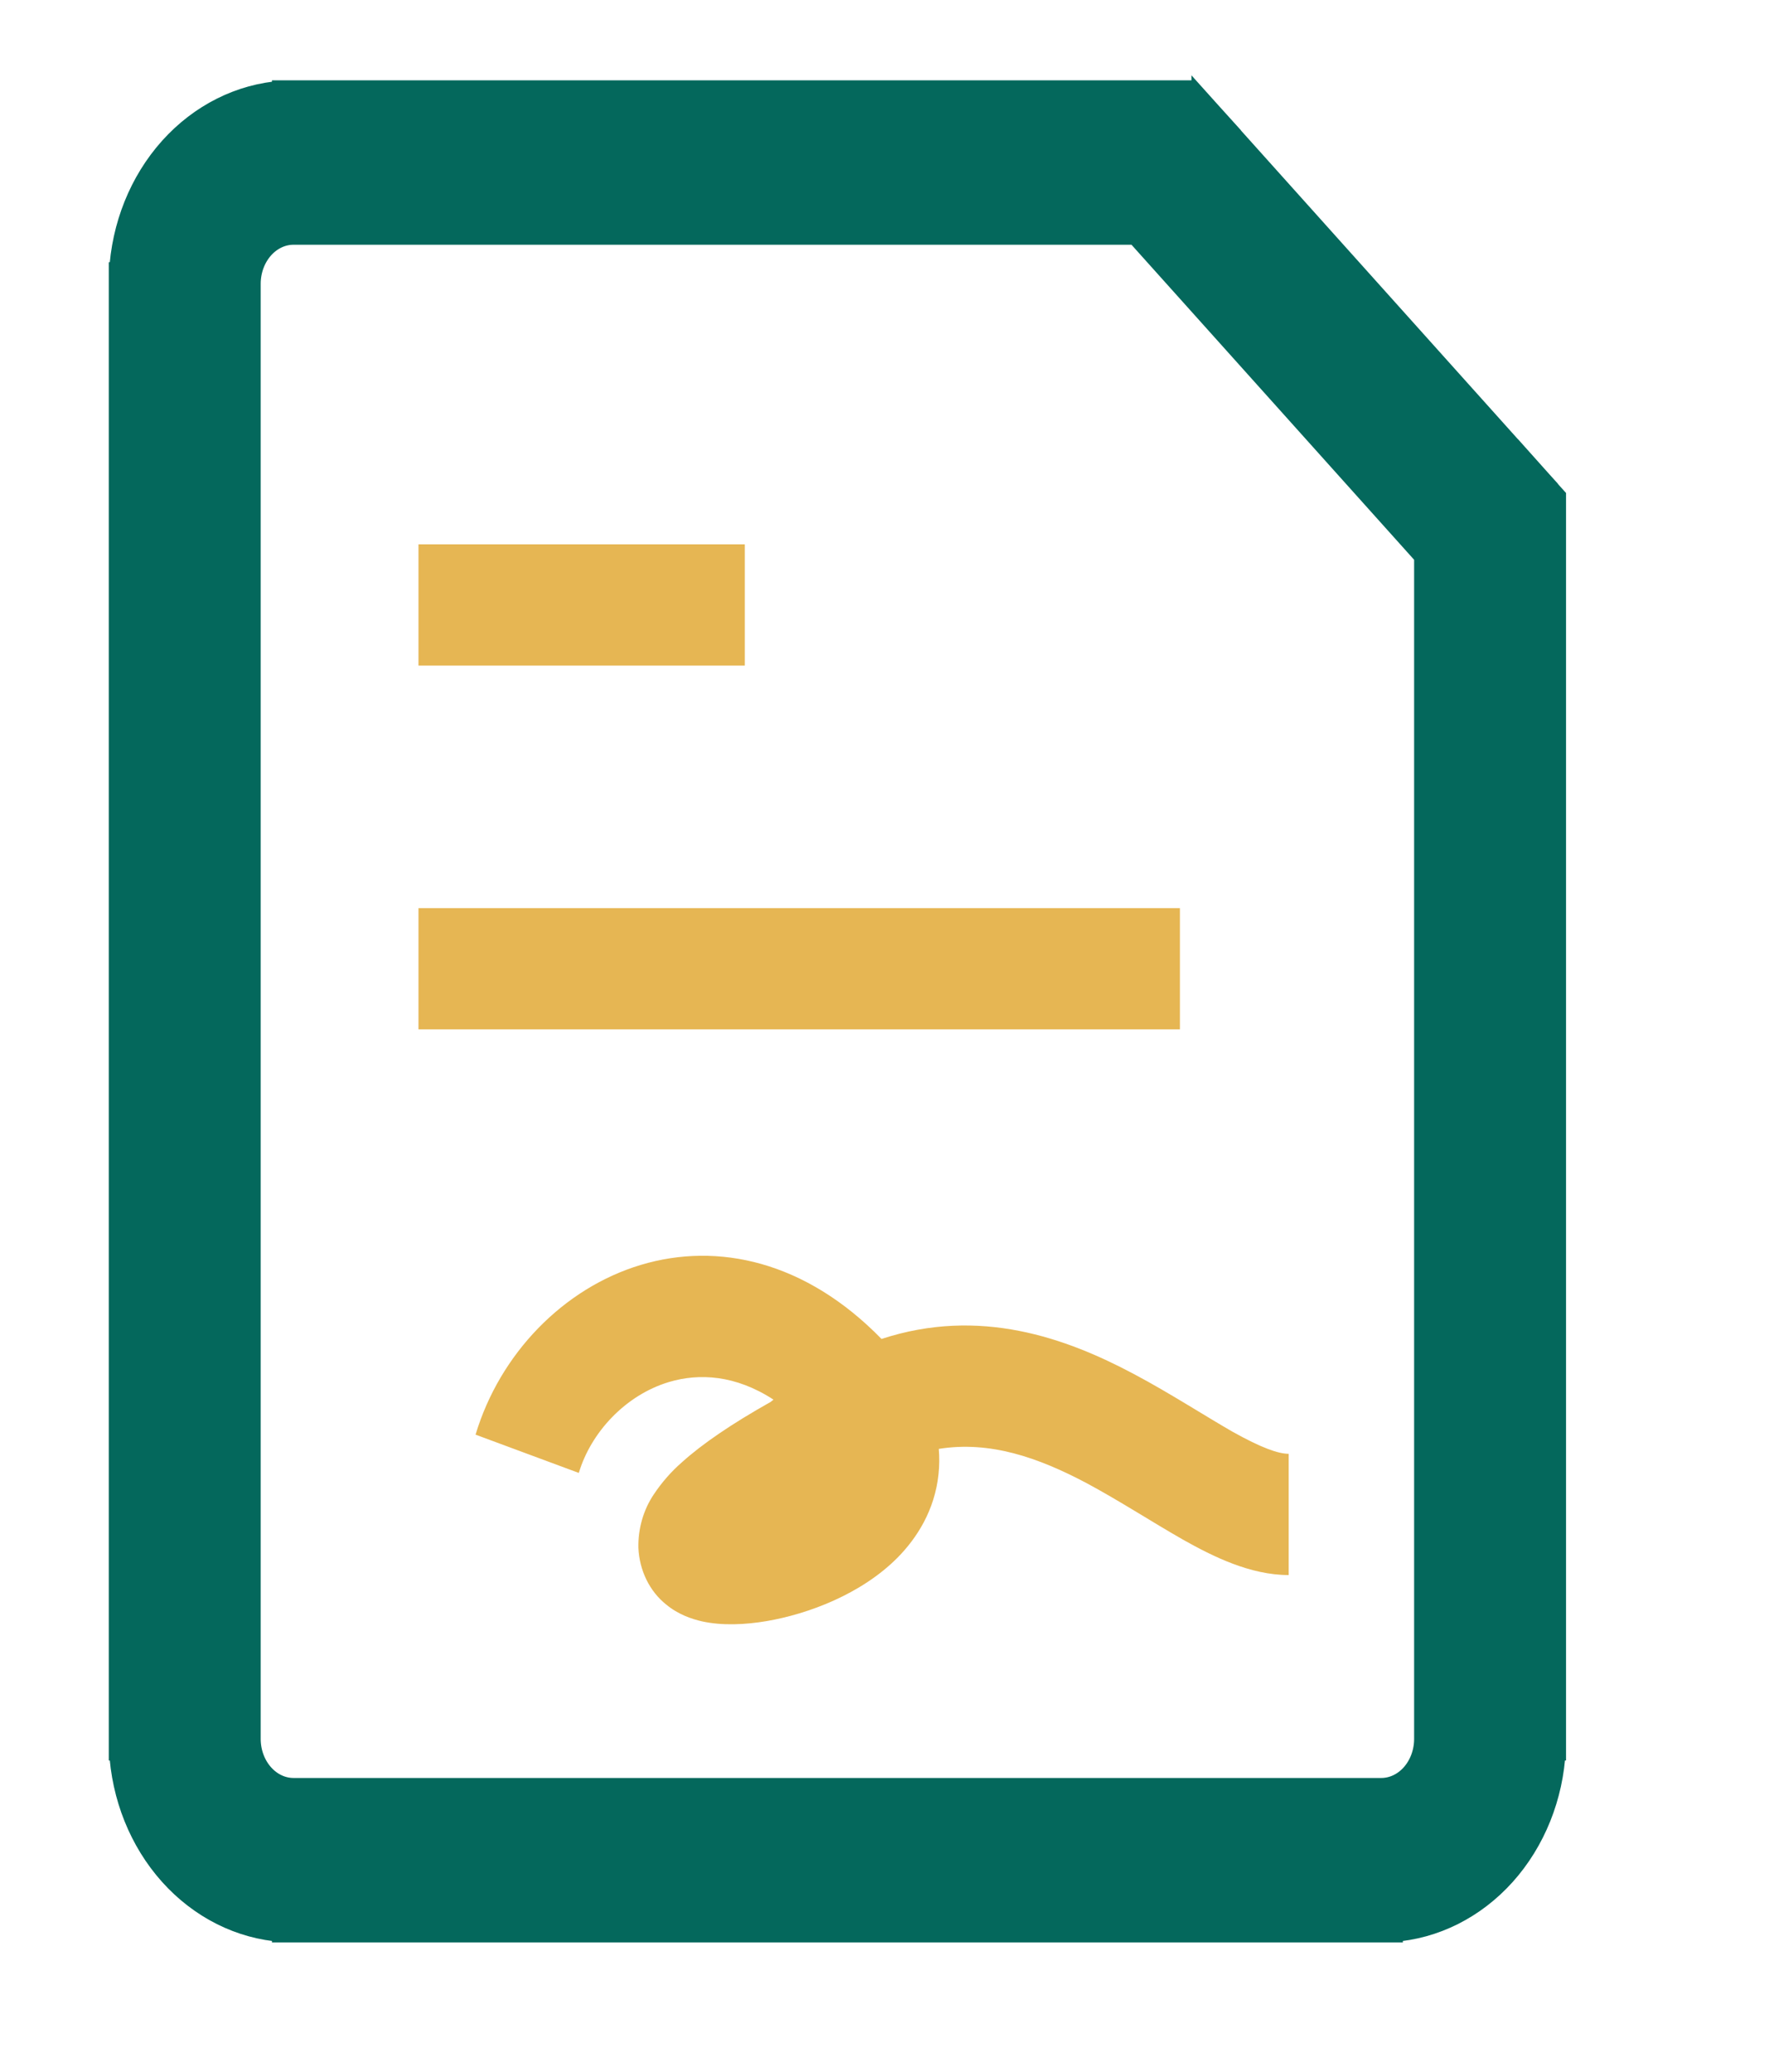
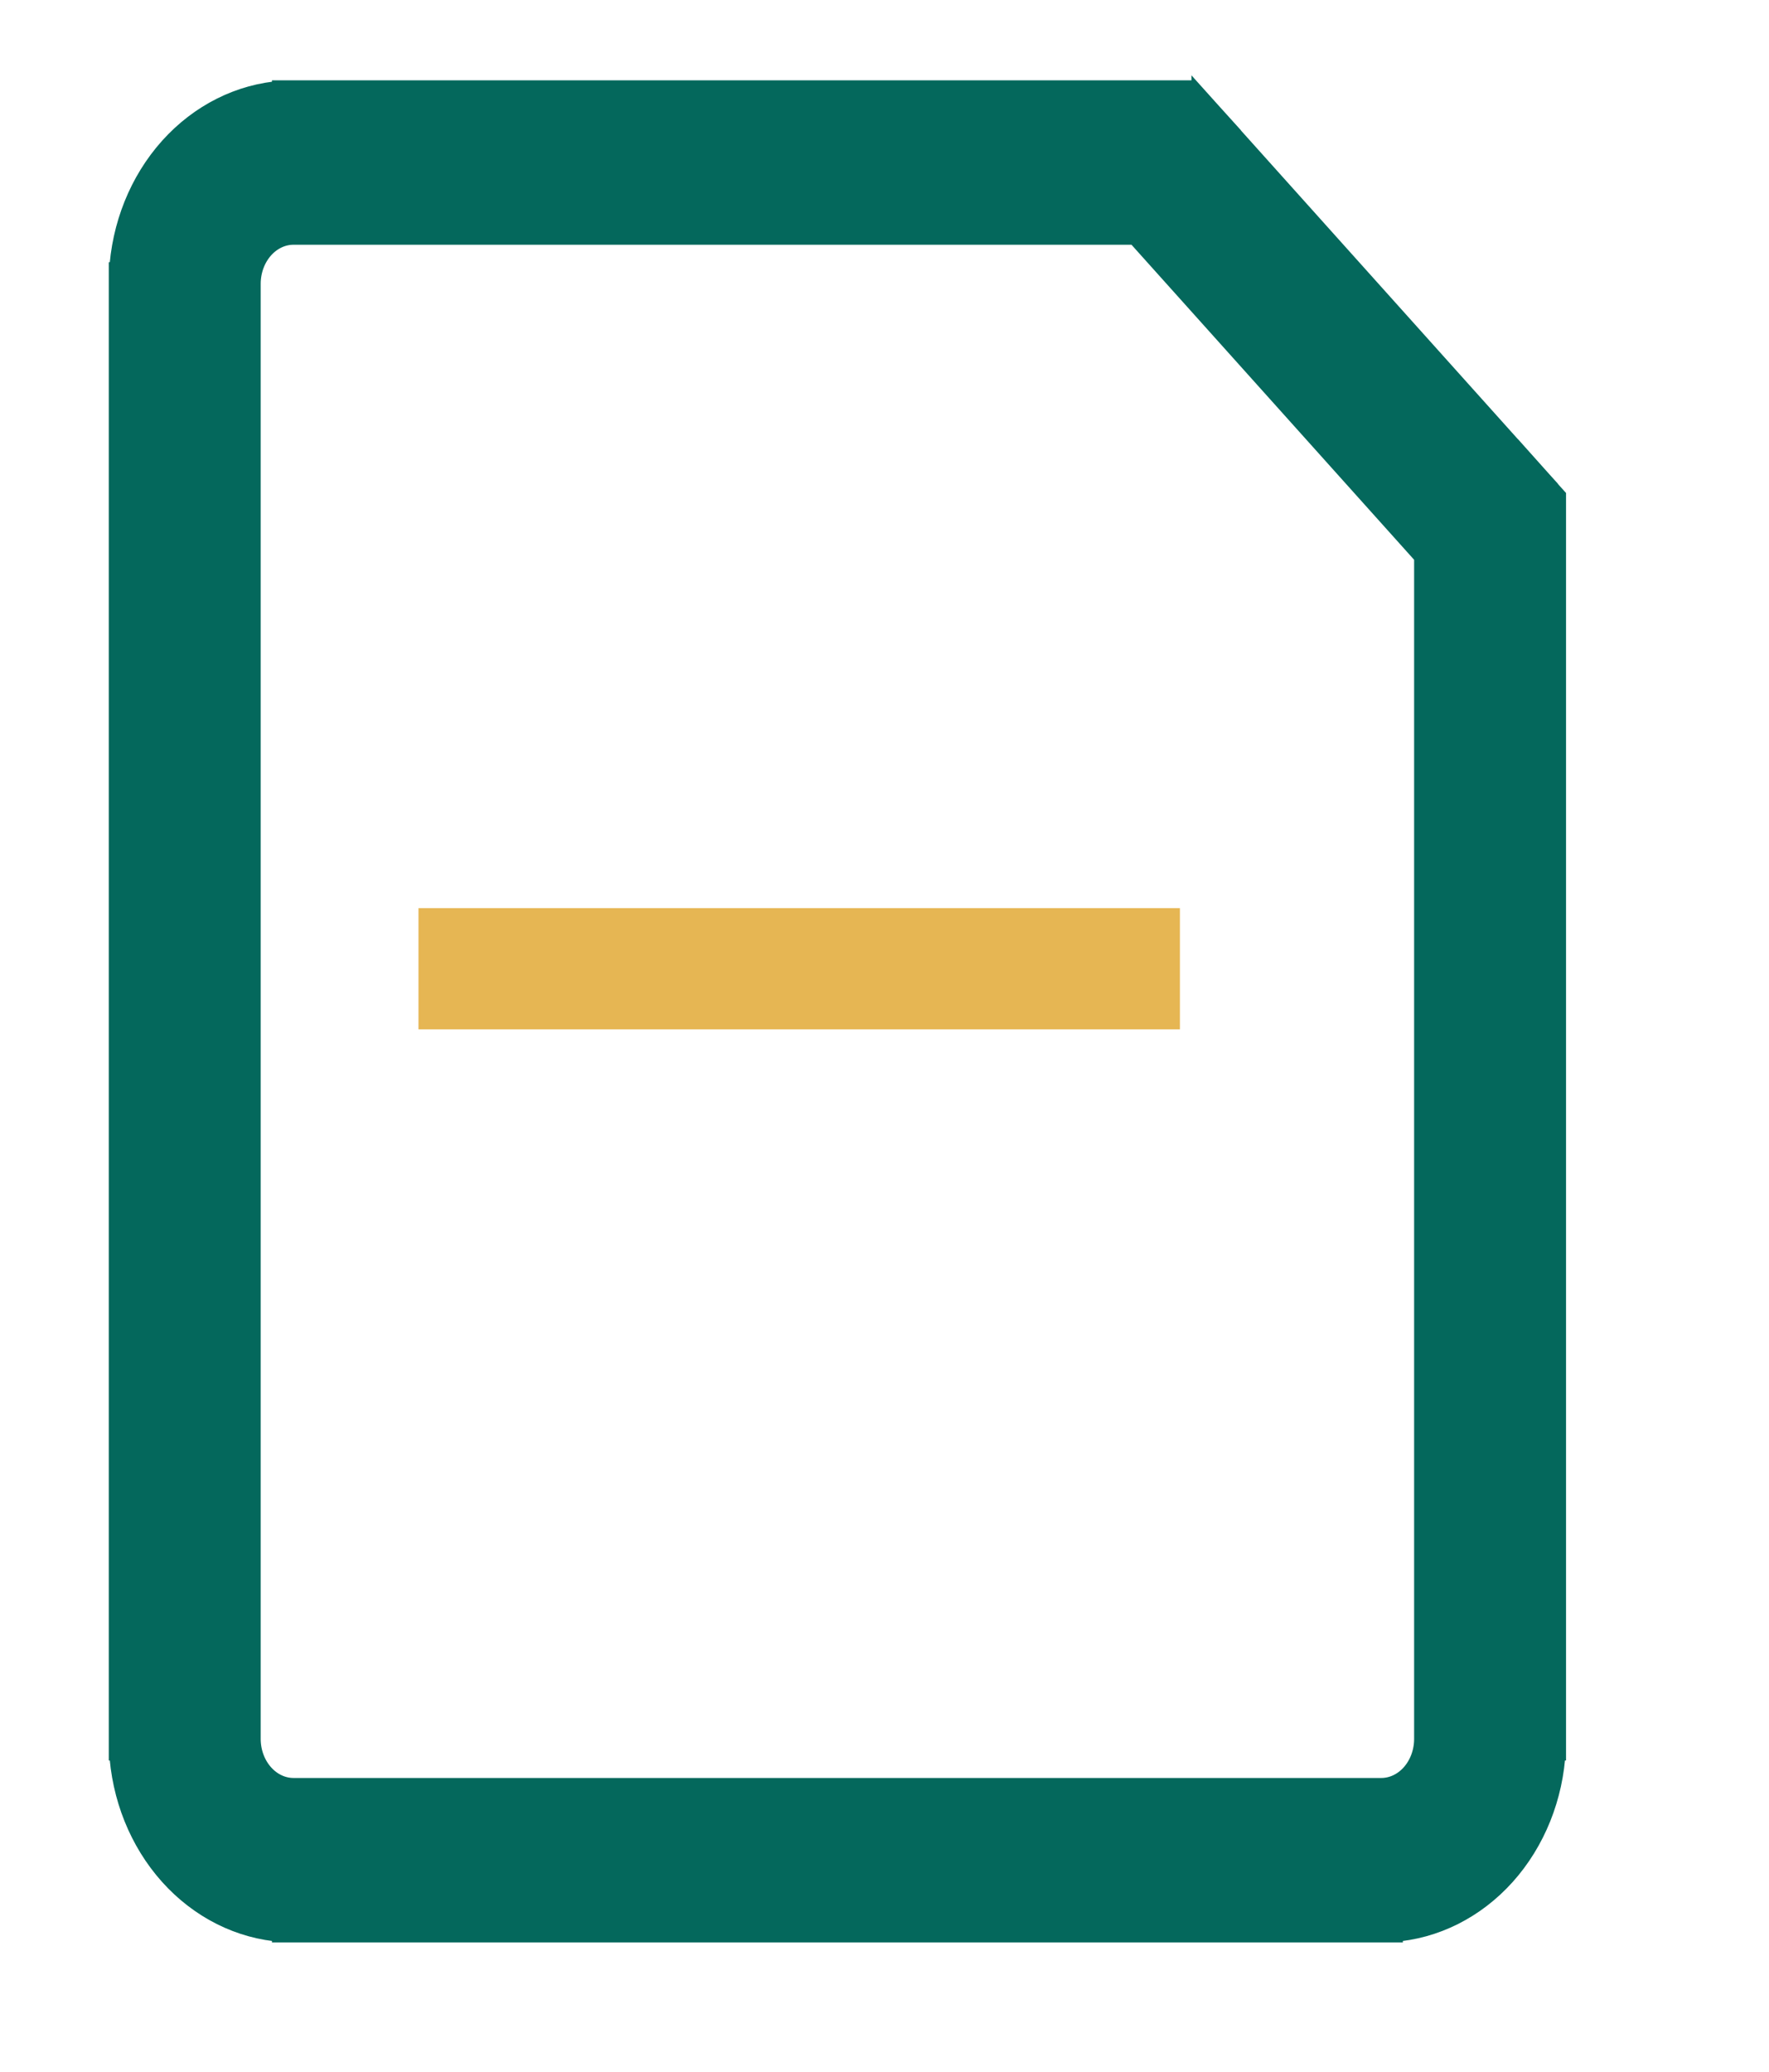
<svg xmlns="http://www.w3.org/2000/svg" width="41" height="48" viewBox="0 0 41 48" fill="none">
  <path d="M6.553 2.12C5.566 2.187 4.638 2.654 3.943 3.428C3.244 4.207 2.832 5.24 2.777 6.325H2.771V6.575V6.825V40.036V40.286V40.536H2.777C2.832 41.621 3.244 42.654 3.943 43.433C4.638 44.207 5.566 44.674 6.553 44.741V44.75H6.803H7.053H31.764H32.014H32.264V44.741C33.251 44.674 34.179 44.207 34.874 43.433C35.573 42.654 35.985 41.621 36.039 40.536H36.046V40.286V40.036V12.444V12.194V11.944V11.612V11.517L35.982 11.446L35.763 11.2L35.764 11.199L35.614 11.033L35.614 11.032L35.428 10.824L35.428 10.825L28.2 2.771L28.201 2.771L28.05 2.604L28.05 2.604L27.864 2.397L27.864 2.398L27.679 2.193L27.605 2.111H27.494H27.222H26.972H26.722H7.053H6.803H6.553V2.12ZM26.336 5.42L33.025 12.873V40.036V40.286C33.025 40.6 32.912 40.897 32.719 41.112C32.527 41.326 32.273 41.441 32.014 41.441H31.764H7.053H6.803C6.544 41.441 6.29 41.326 6.098 41.112C5.905 40.897 5.792 40.6 5.792 40.286V40.036V6.825V6.575C5.792 6.261 5.905 5.964 6.098 5.749C6.29 5.535 6.544 5.42 6.803 5.42H7.053H26.336Z" fill="#04685C" stroke="#04685C" stroke-width="0.5" />
  <path d="M9.699 21.039H10.959H26.086H27.347V23.848H26.086H10.959H9.699V21.039Z" fill="#E6B653" />
-   <path d="M9.699 12.611H10.959H16.002H17.262V15.42H16.002H10.959H9.699V12.611Z" fill="#E6B653" />
-   <path d="M13.415 34.124C13.415 34.124 13.415 34.124 13.415 34.124L11.022 33.237C11.585 31.363 13.057 29.843 14.854 29.304C16.637 28.77 18.671 29.215 20.431 31.02C22.707 30.274 24.705 30.996 26.273 31.829C26.711 32.06 27.13 32.31 27.508 32.537C27.896 32.77 28.234 32.978 28.557 33.164C29.242 33.548 29.631 33.681 29.868 33.681V36.49C28.975 36.49 28.113 36.06 27.417 35.669C27.054 35.462 26.671 35.228 26.308 35.009C25.935 34.785 25.567 34.566 25.189 34.363C24.055 33.762 22.942 33.378 21.758 33.567C21.774 33.759 21.773 33.954 21.752 34.153C21.664 34.992 21.248 35.633 20.809 36.08C19.965 36.934 18.724 37.394 17.766 37.557C17.28 37.639 16.743 37.667 16.271 37.563C16.039 37.51 15.724 37.408 15.439 37.172C15.25 37.022 15.094 36.825 14.982 36.597C14.871 36.37 14.807 36.117 14.796 35.858C14.787 35.415 14.912 34.982 15.149 34.627C15.336 34.345 15.557 34.093 15.805 33.877C16.277 33.451 16.959 32.986 17.861 32.479C17.883 32.461 17.905 32.443 17.927 32.426C17.049 31.854 16.205 31.809 15.507 32.017C14.492 32.321 13.695 33.188 13.415 34.124L13.417 34.124H13.415Z" fill="#E6B653" />
</svg>